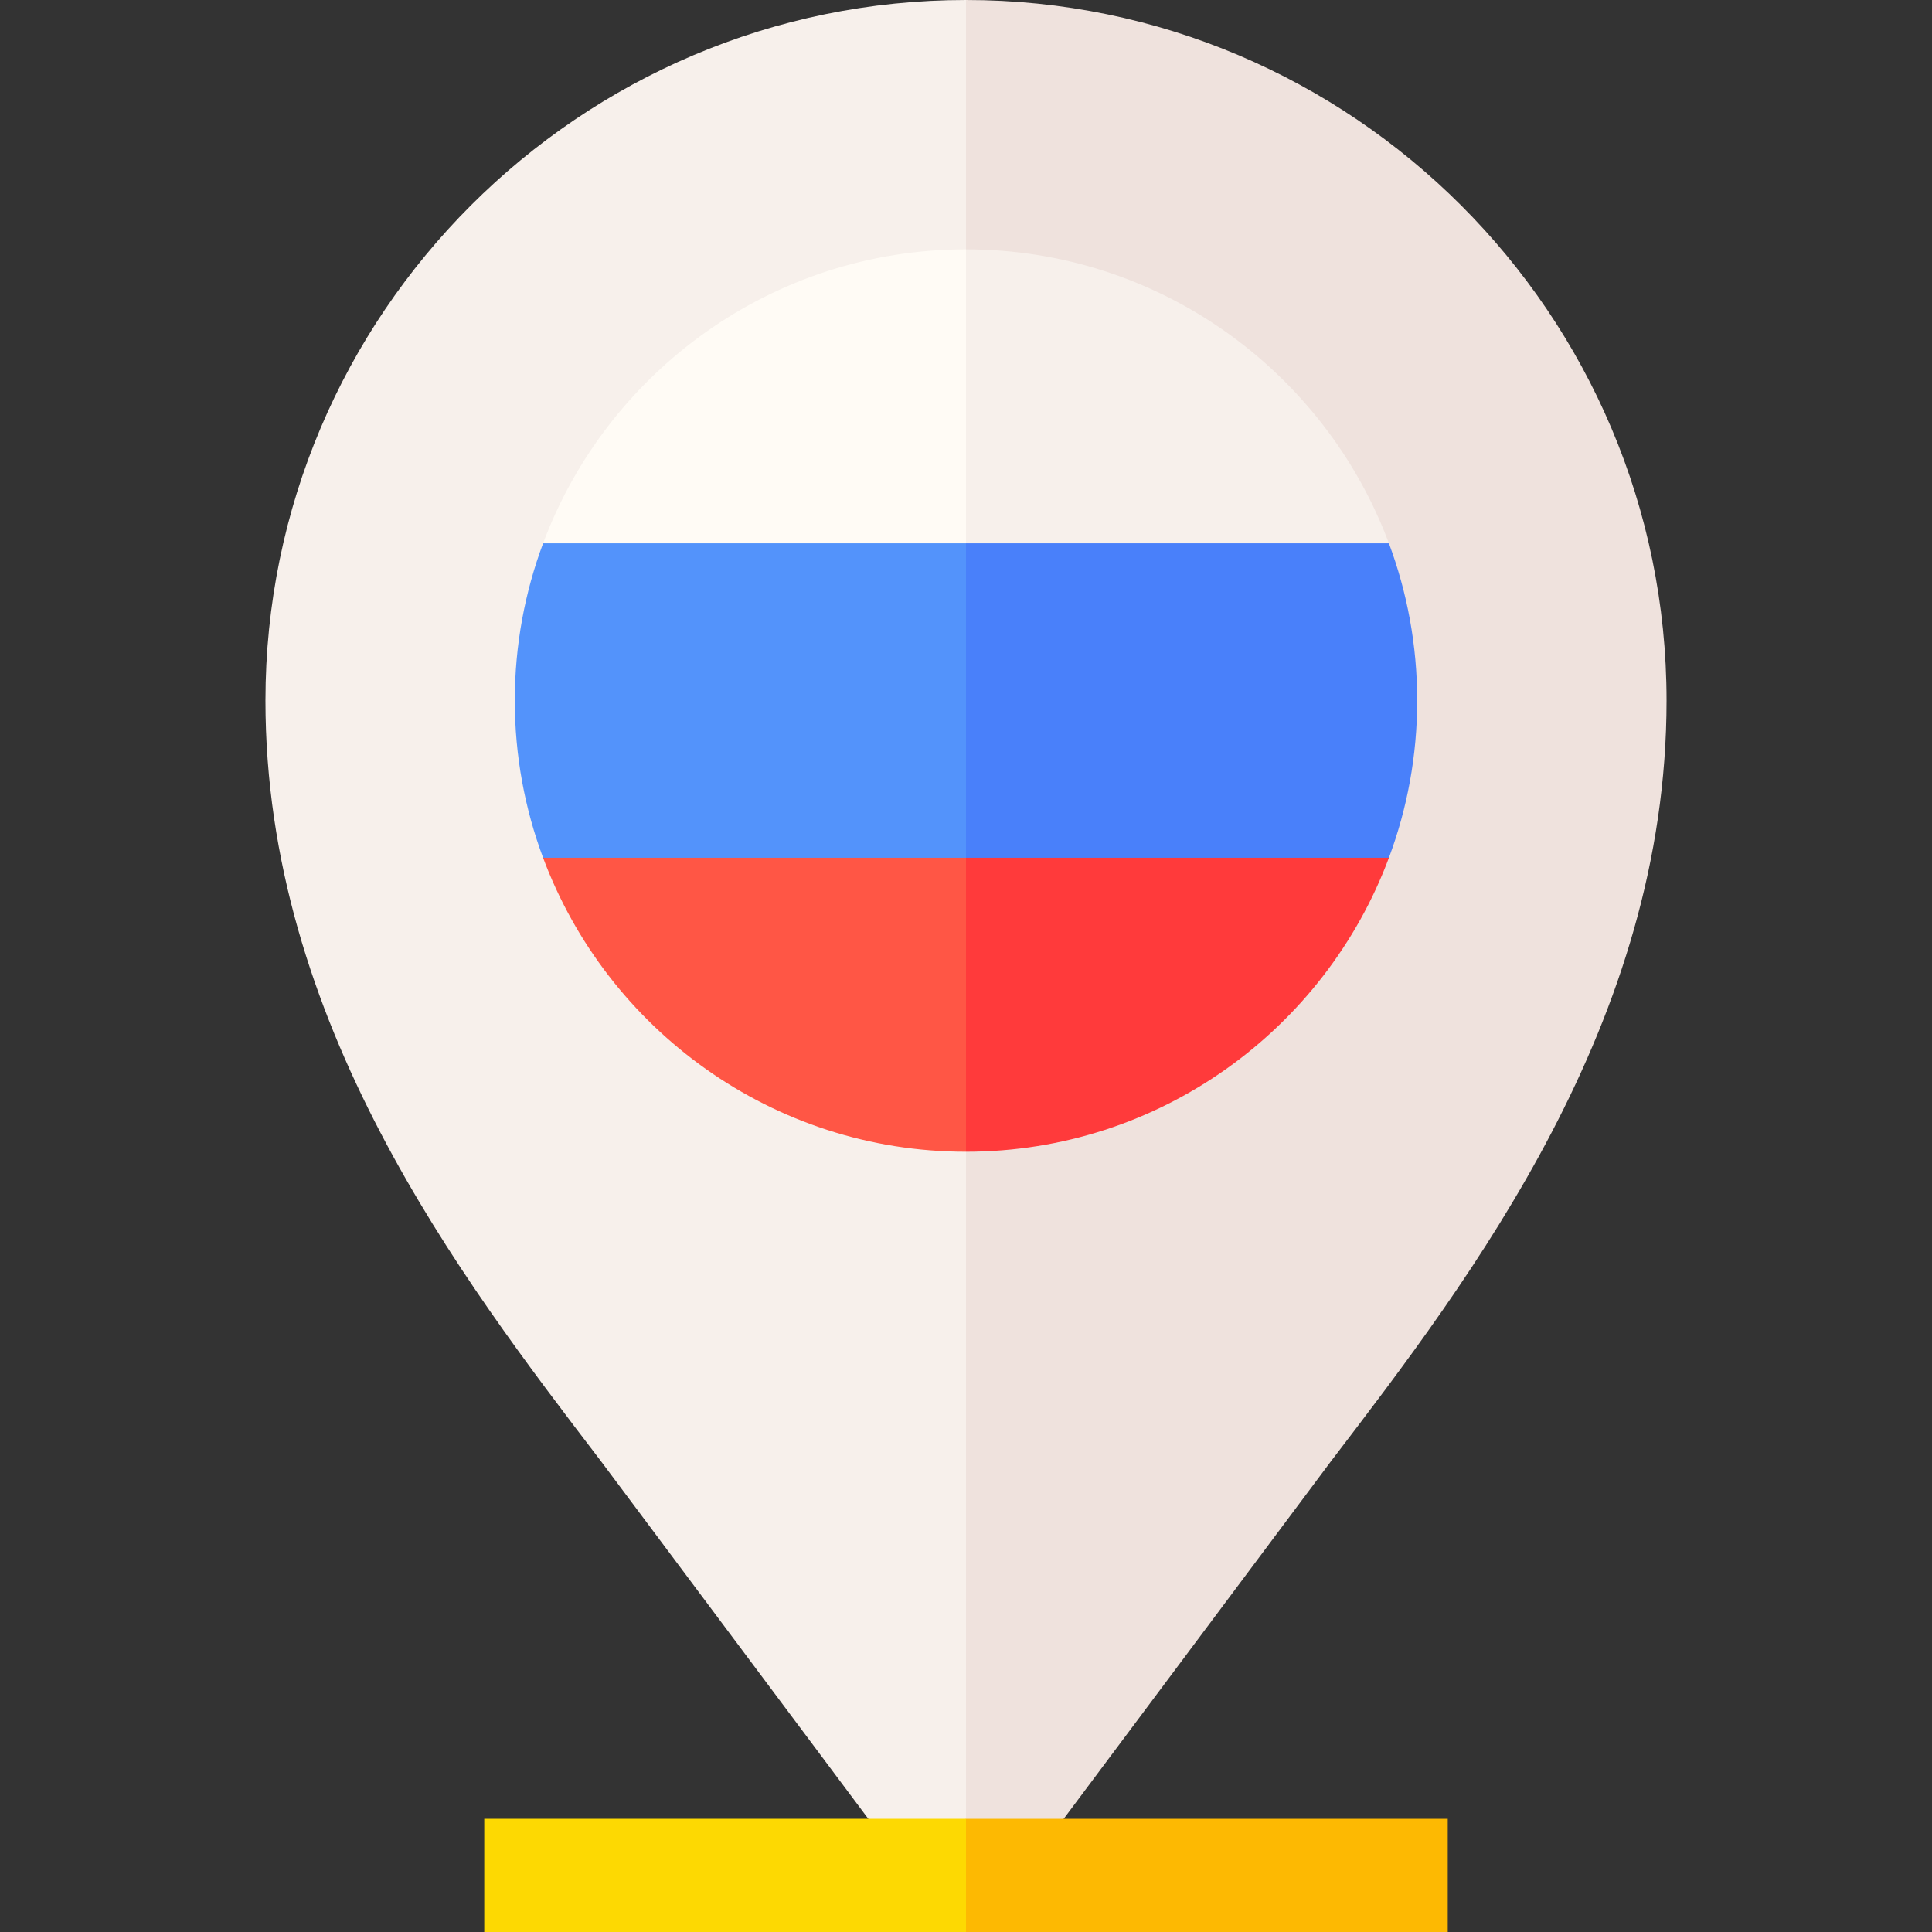
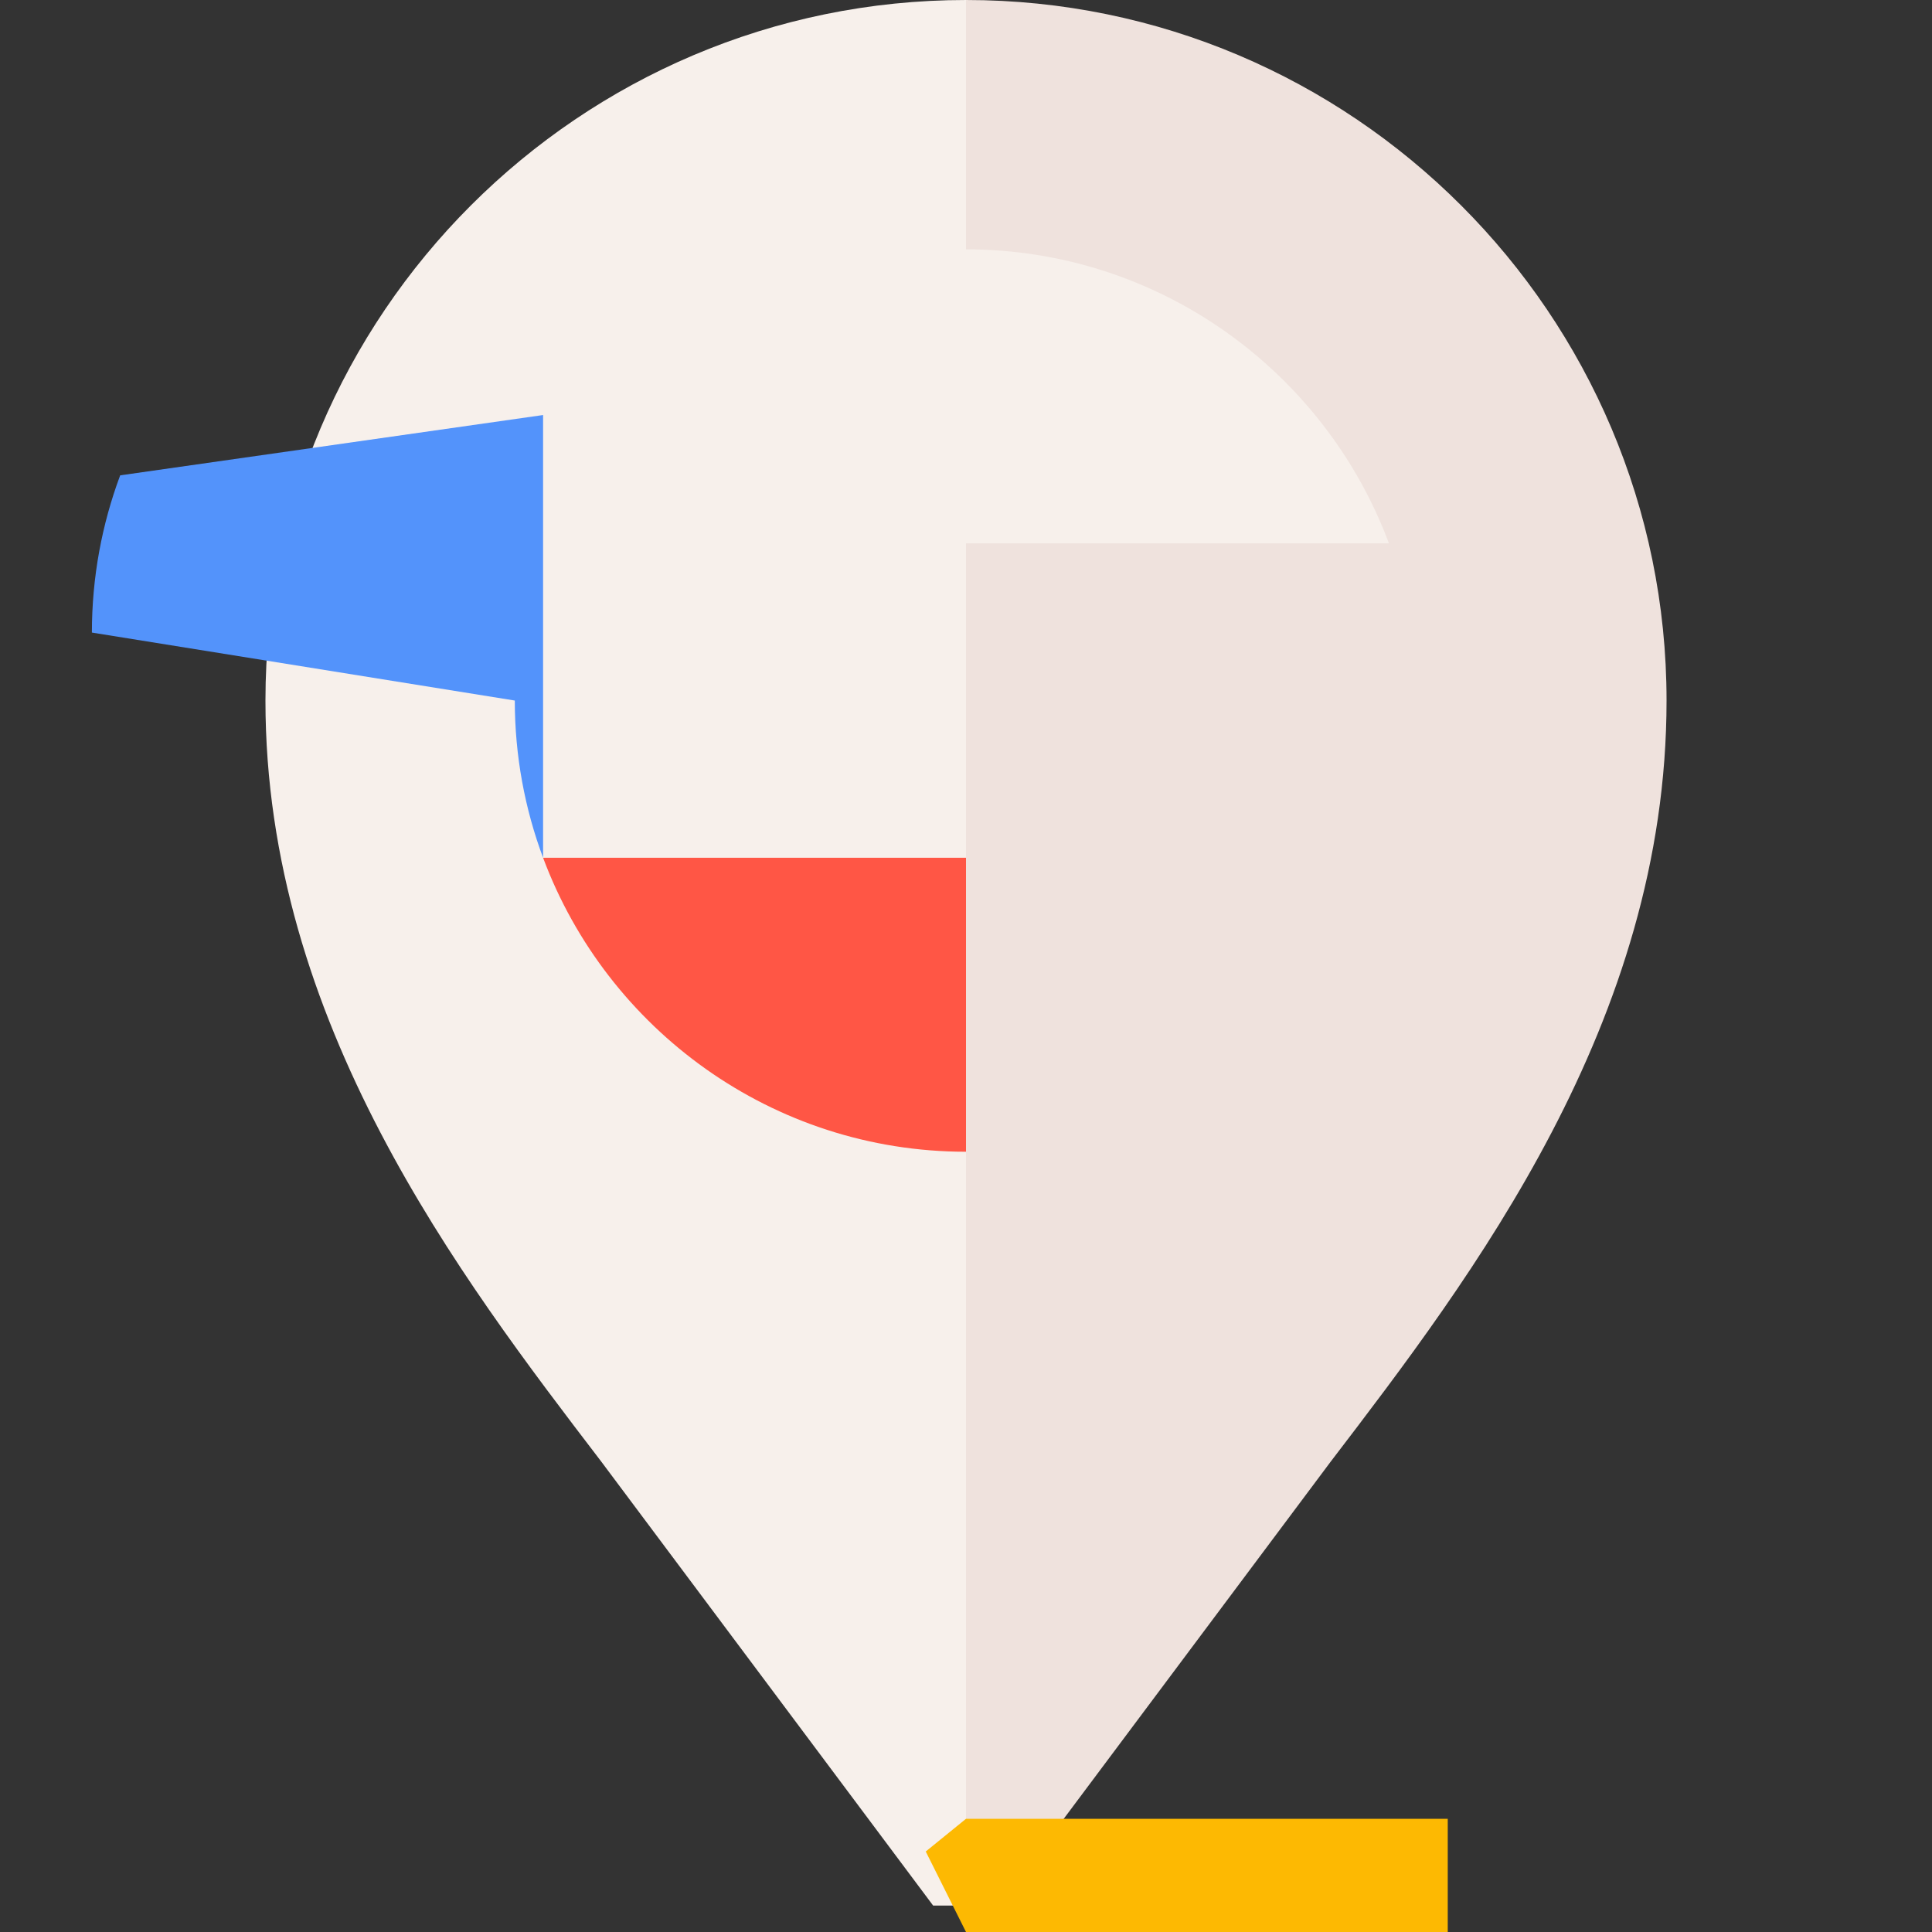
<svg xmlns="http://www.w3.org/2000/svg" id="Layer_1" enable-background="new 0 0 512 512" viewBox="0 0 512 512">
  <rect x="0" y="0" width="512" height="512" fill="#333333" stroke="none" />
  <g>
    <g>
      <path d="m256 0-21.333 224 21.333 281h8.706l87.91-117.607c37.575-49.161 89.037-116.488 89.037-201.741 0-102.369-83.284-185.652-185.653-185.652z" fill="#efe2dd" />
      <path d="m70.347 185.652c0 85.253 51.462 152.581 89.038 201.742l87.909 117.606h8.706v-505c-102.369 0-185.653 83.283-185.653 185.652z" fill="#f7f0eb" />
    </g>
    <g>
      <path d="m383.667 482h-127.667l-10.667 8.667 10.667 21.333h127.667z" fill="#fdb902" />
-       <path d="m128.333 482h127.667v30h-127.667z" fill="#fdd902" />
    </g>
    <g>
      <g>
-         <path d="m368.076 143.986-112.076-15.986-10.667 53.333 10.667 64 112.076-18.014c4.842-12.981 7.495-27.019 7.495-41.667-.001-14.647-2.653-28.685-7.495-41.666z" fill="#4980fa" />
-         <path d="m136.429 185.652c0 14.648 2.653 28.686 7.495 41.667l112.076 18.014v-117.333l-112.076 15.986c-4.842 12.981-7.495 27.019-7.495 41.666z" fill="#5393fb" />
+         <path d="m136.429 185.652c0 14.648 2.653 28.686 7.495 41.667v-117.333l-112.076 15.986c-4.842 12.981-7.495 27.019-7.495 41.666z" fill="#5393fb" />
      </g>
      <g>
-         <path d="m256 305.223c51.284 0 95.125-32.456 112.076-77.904h-112.076l-10.667 39.348z" fill="#ff3a3b" />
        <path d="m143.924 227.319c16.951 45.448 60.792 77.904 112.076 77.904v-77.904z" fill="#ff5645" />
      </g>
      <g>
        <path d="m368.076 143.986c-16.951-45.448-60.792-77.904-112.076-77.904l-10.667 29.918 10.667 47.986z" fill="#f7f0eb" />
-         <path d="m143.924 143.986h112.076v-77.904c-51.284 0-95.125 32.456-112.076 77.904z" fill="#fffbf5" />
      </g>
    </g>
  </g>
</svg>